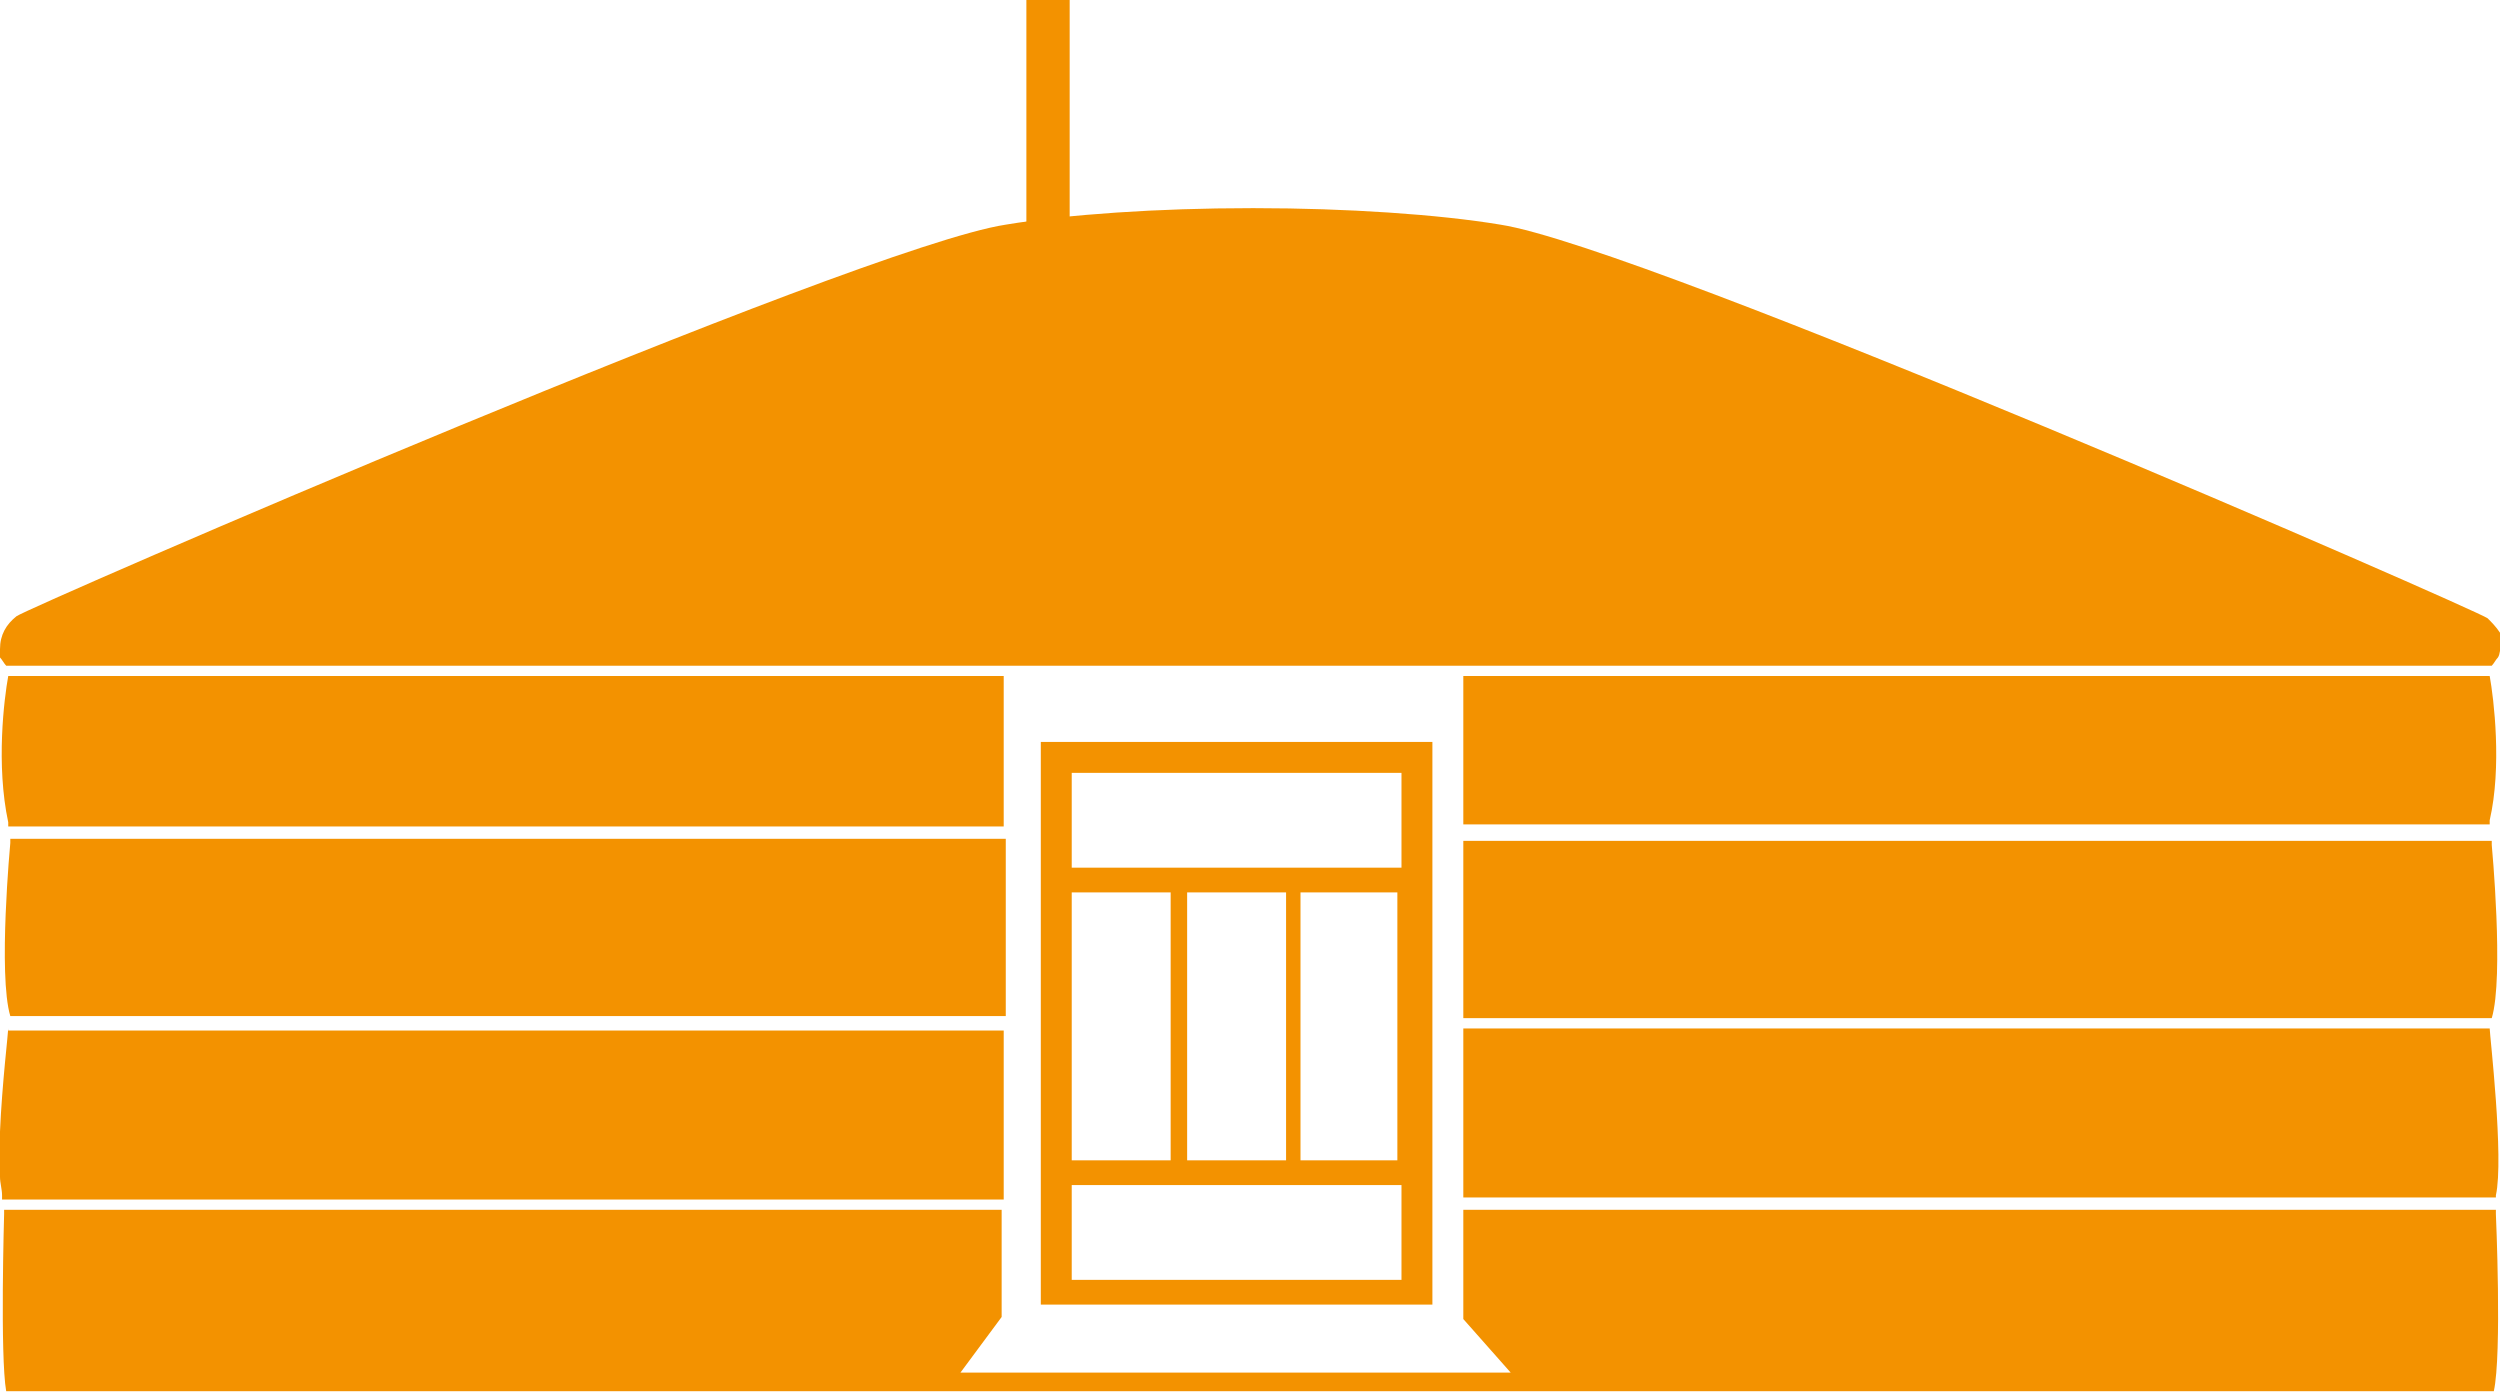
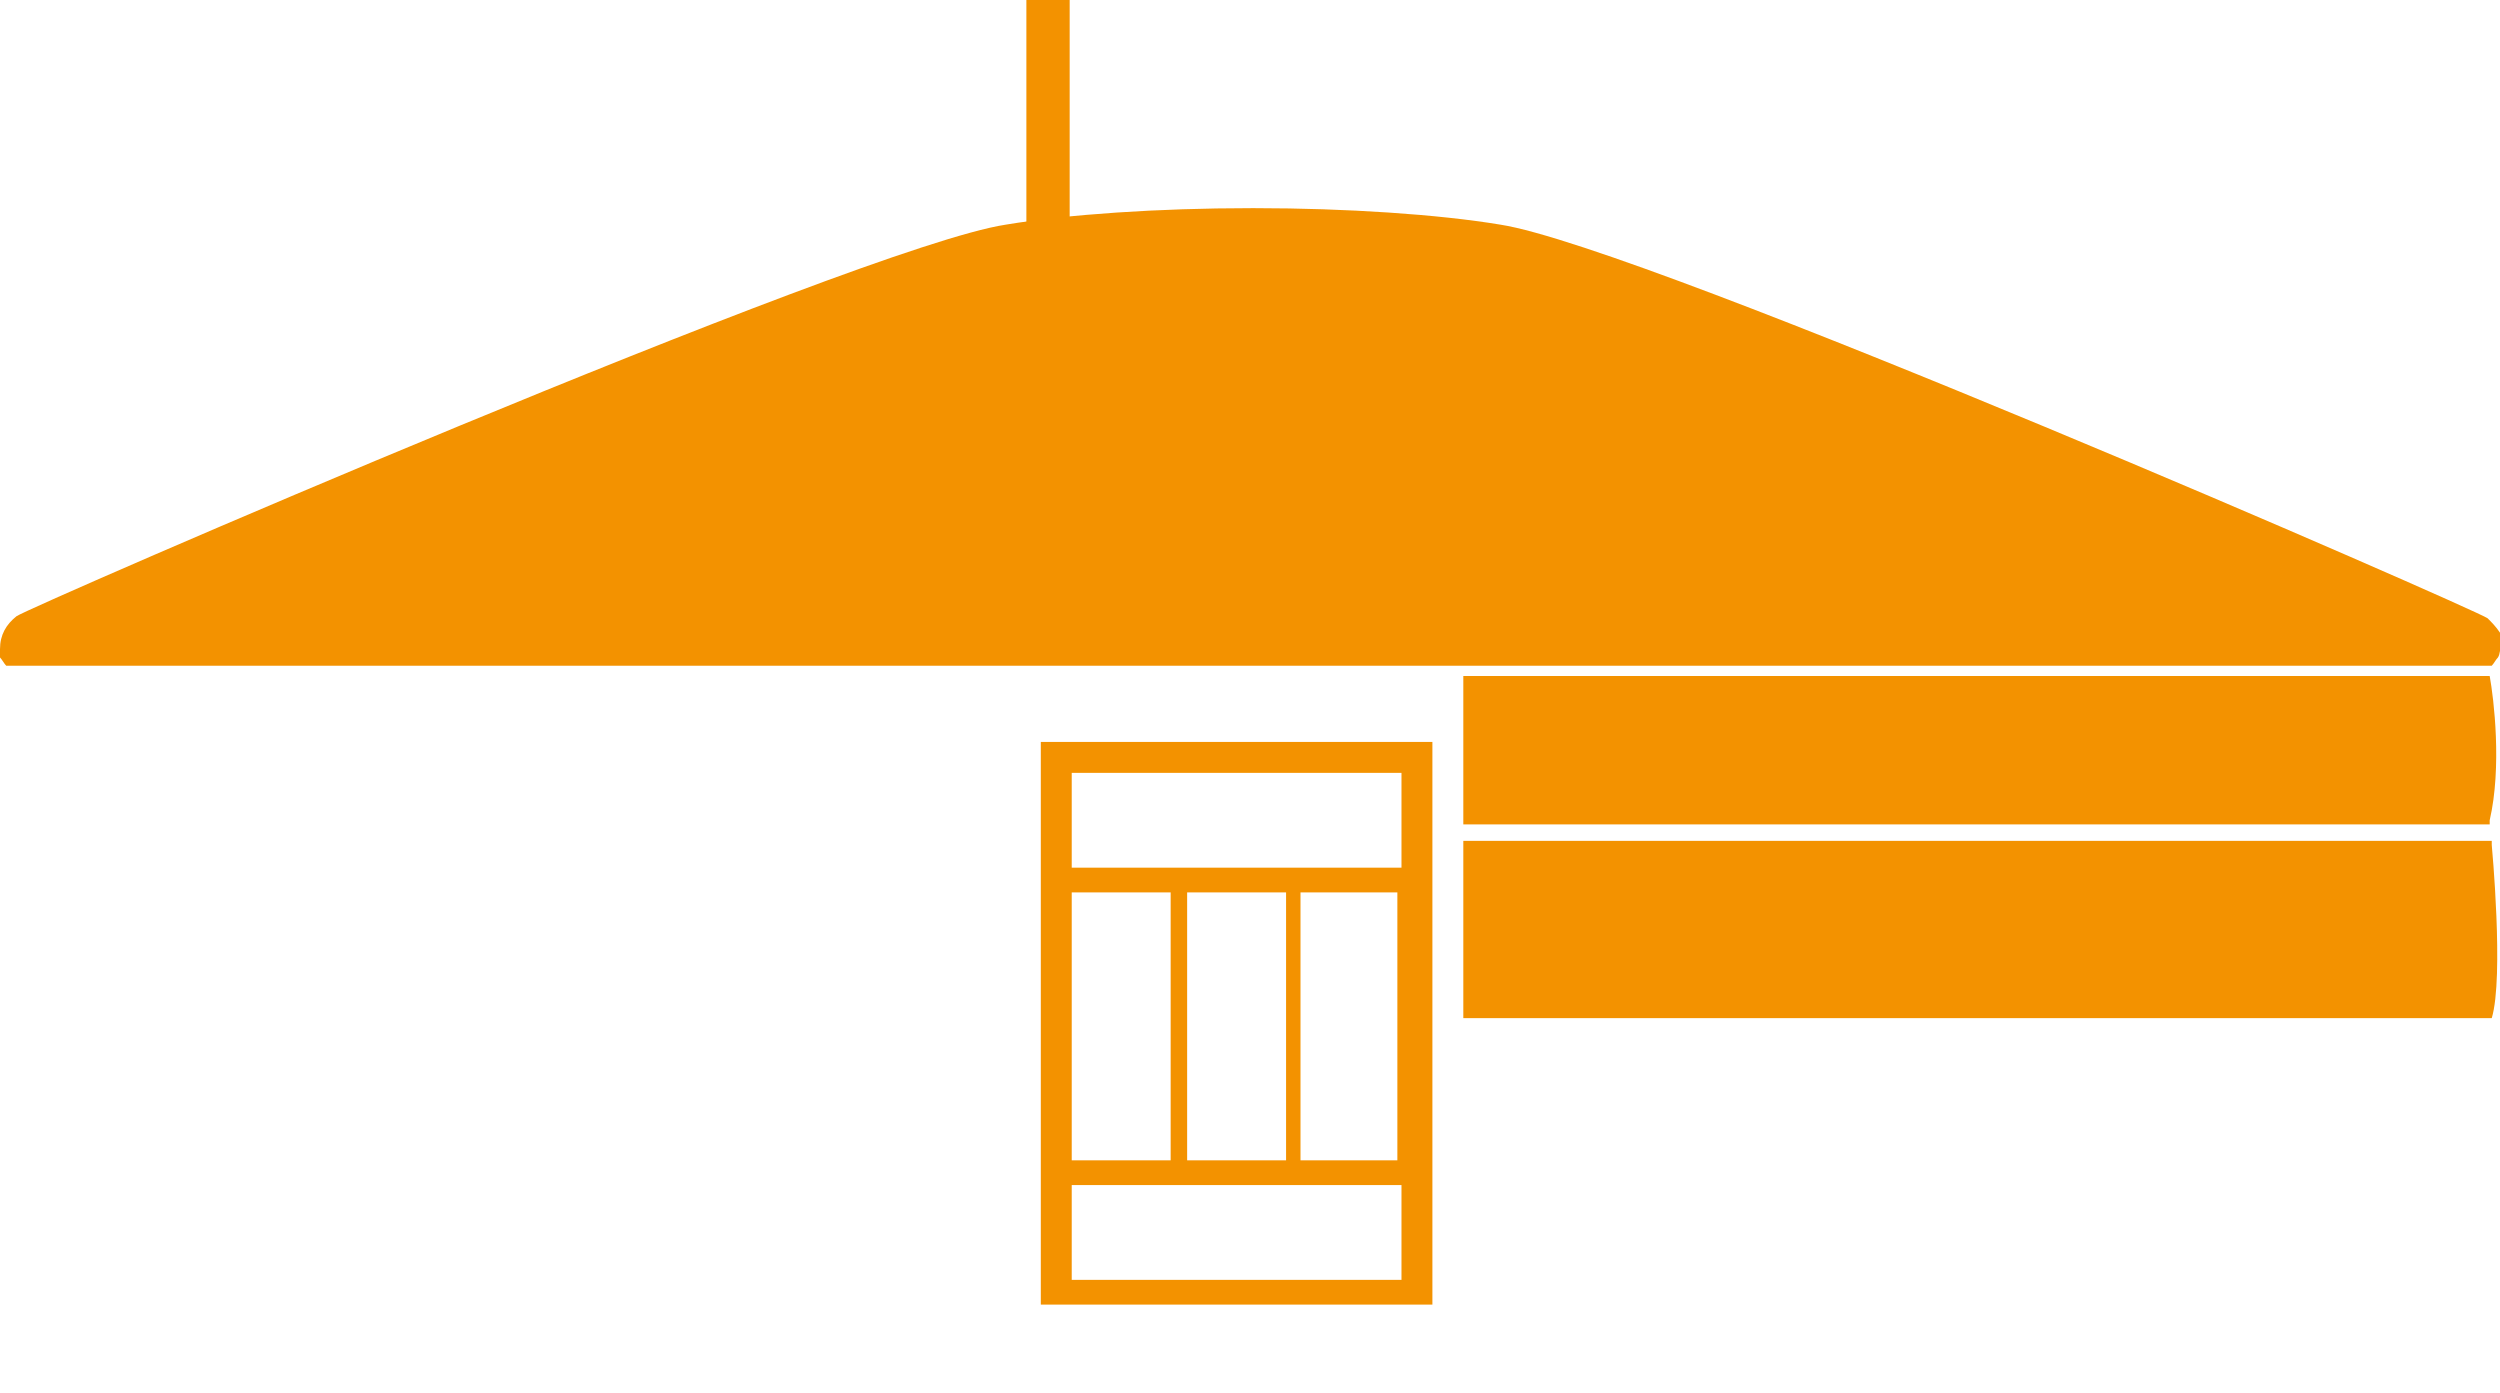
<svg xmlns="http://www.w3.org/2000/svg" version="1.1" id="Calque_1" x="0px" y="0px" width="121.3px" height="67.6px" viewBox="0 0 121.3 67.6" enable-background="new 0 0 121.3 67.6" xml:space="preserve">
  <g>
    <rect x="49.8" fill="#F39200" width="2.1" height="14.7" />
  </g>
  <g>
    <path fill="#F39200" d="M120.9,32.3c0.1-0.1,0.2-0.3,0.3-0.4c0.2-0.3,0.1-1.2,0.1-1.2c-0.2-0.3-0.4-0.5-0.6-0.7   c-0.5-0.4-40.8-18-47.9-19.1c-3-0.5-7.5-0.8-11.9-0.8v0h-0.1h-0.1v0c-4.5,0-8.9,0.3-11.9,0.8C41.6,12,1.3,29.5,0.8,29.9   C0.3,30.3,0,30.8,0,31.5v0.4c0.1,0.1,0.2,0.3,0.3,0.4H120.9z" />
  </g>
  <g>
-     <path fill="#F39200" d="M48.7,40.7H0.5c0,0.1,0,0.2,0,0.2s-0.6,6.4,0,8.4h48.3v-8.1V40.7z" />
-   </g>
+     </g>
  <g>
    <path fill="#F39200" d="M71,49.4h49.9c0.6-2,0-8.4,0-8.4s0-0.1,0-0.2H71v0.6V49.4z" />
  </g>
  <g>
-     <path fill="#F39200" d="M0.4,49.9c0,0.2-0.3,2.7-0.4,5v2.2c0,0.3,0.1,0.6,0.1,0.9c0,0.1,0,0.1,0,0.2h48.6v-8.2H0.4z" />
-   </g>
+     </g>
  <g>
-     <path fill="#F39200" d="M121.1,58.2c0-0.1,0-0.1,0-0.2c0.4-1.8-0.3-7.8-0.3-8.1H71v8.2H121.1z" />
-   </g>
+     </g>
  <g>
-     <path fill="#F39200" d="M73.3,66.6h-7.9h-5.6h-5.6h-7.6l2-2.7v-5.2H0.2c0,0.1,0,0.2,0,0.2s-0.2,6.9,0.1,8.6v0h60.4h0.2H121v0   c0.4-1.8,0.1-8.6,0.1-8.6s0-0.1,0-0.2H71V64L73.3,66.6z" />
-   </g>
+     </g>
  <g>
    <path fill="#F39200" d="M50.5,63.3h19V36h-19V63.3z M52,43.3h4.8v13H52V43.3z M68,62.1H52v-4.6h16V62.1z M57.6,43.3h4.8v13h-4.8   V43.3z M63.1,43.3h4.7v13h-4.7V43.3z M68,42.1H52v-4.6h16V42.1z" />
  </g>
  <g>
-     <path fill="#F39200" d="M48.7,32.8H0.4c-0.2,1.1-0.6,4.3,0,7.1c0,0.1,0,0.1,0,0.2h48.3v-6.3V32.8z" />
-   </g>
+     </g>
  <g>
    <path fill="#F39200" d="M120.8,32.8H71v0h0v7.2h49.8c0-0.1,0-0.1,0-0.2C121.4,37.2,121,33.9,120.8,32.8" />
  </g>
  <g>
</g>
  <g>
</g>
  <g>
</g>
  <g>
</g>
  <g>
</g>
  <g>
</g>
</svg>